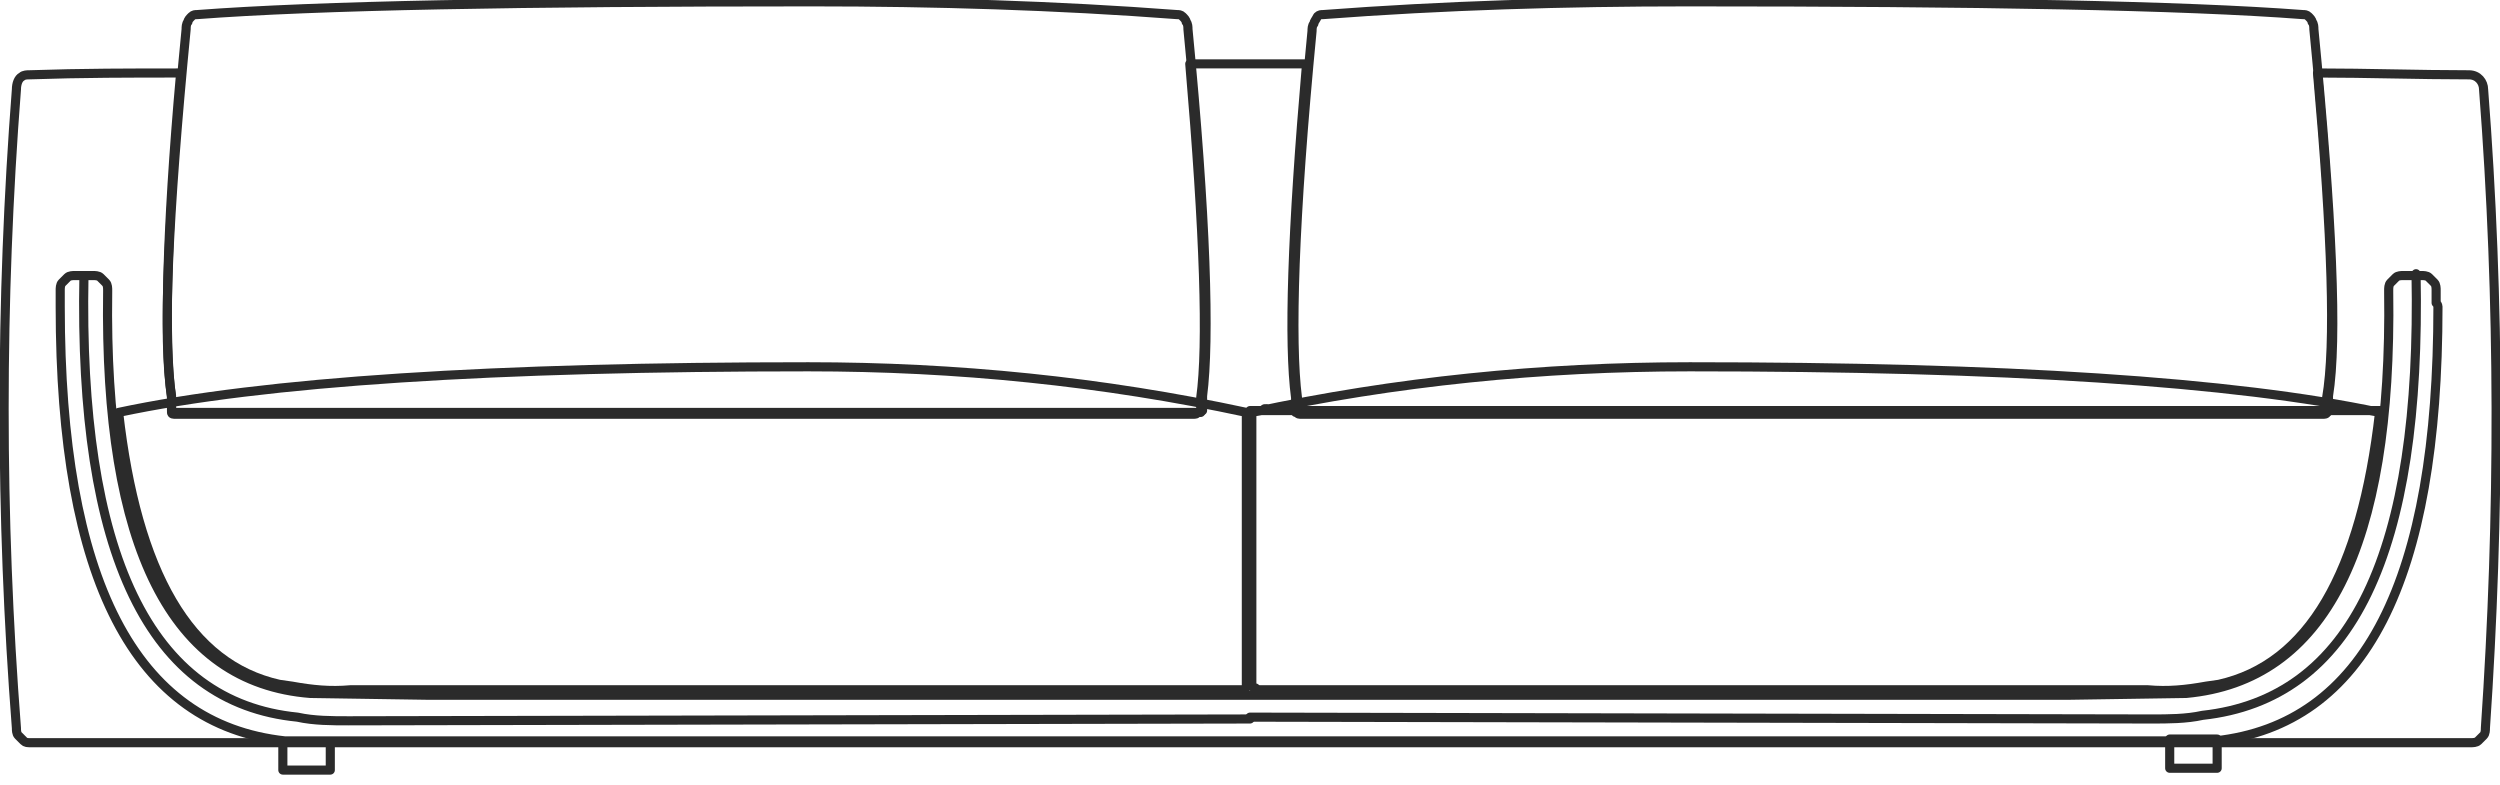
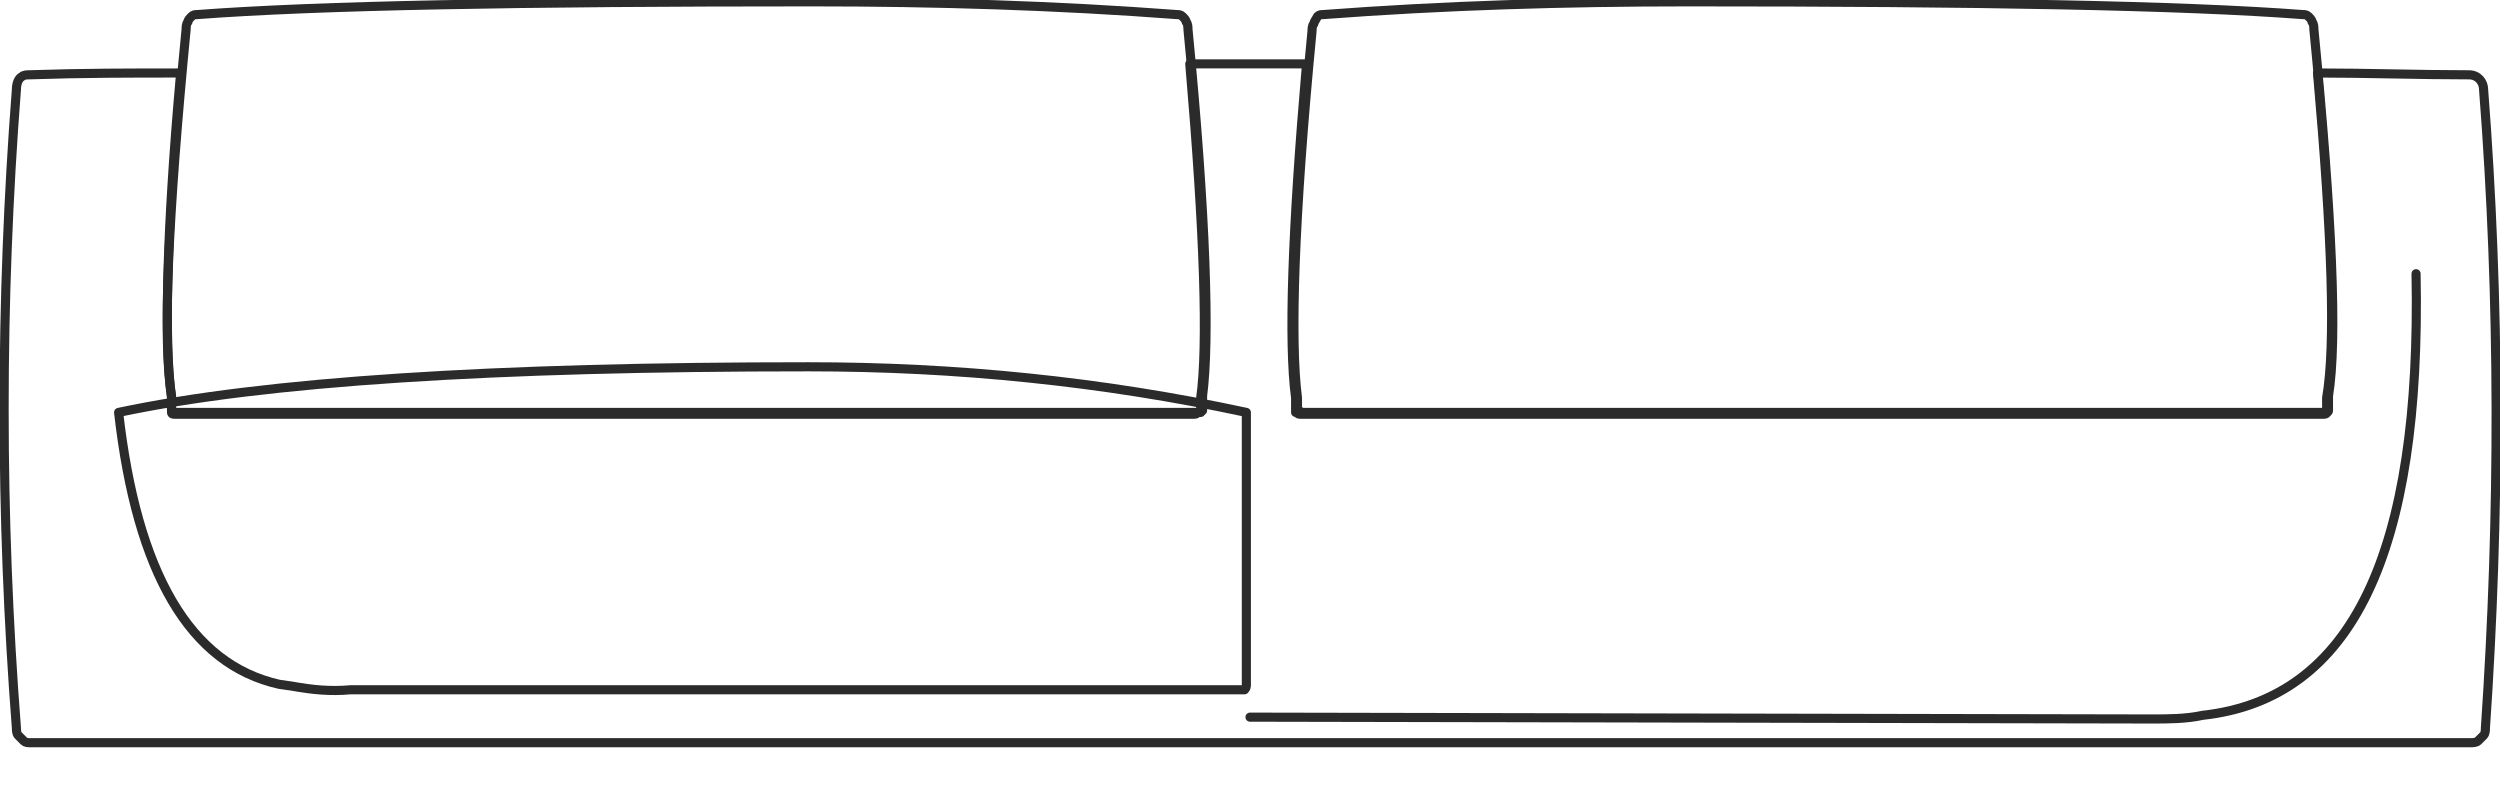
<svg xmlns="http://www.w3.org/2000/svg" width="137" height="43" viewBox="0 0 137 43" fill="none">
  <path d="M65.8 22.5C65.8 22.6 65.7 22.6 65.6 22.6H9.6C9.5 22.6 9.4 22.6 9.4 22.5C9.4 22.4 9.4 22.3 9.4 22.1C9.4 21.9 9.4 21.9 9.4 21.7C8.9 18.6 9.2 11.9 10.2 1.6C10.2 1.5 10.2 1.3 10.3 1.2C10.3 1.1 10.4 1 10.5 0.9C10.6 0.8 10.7 0.8 10.8 0.8C17.4 0.3 28.6 0.1 44.5 0.1C51.2 0.1 57.9 0.3 64.5 0.8C64.6 0.8 64.7 0.8 64.8 0.9C64.9 1 65 1.1 65 1.2C65.1 1.3 65.1 1.5 65.1 1.6C66.1 11.9 66.3 18.6 65.9 21.7C65.9 21.8 65.9 22 65.9 22.1C65.9 22.2 65.9 22.3 65.9 22.5" stroke="#2B2B2B" stroke-width="0.5" stroke-linecap="round" stroke-linejoin="round" />
  <path d="M68.3 37.6V22.6C60.4 20.9 52.4 20.1 44.3 20.1C27.1 20.1 14.5 20.9 6.5 22.6C7.5 31.4 10.4 36.4 15.3 37.5L16 37.6C17.1 37.8 18.1 37.9 19.2 37.8H44.3H54H67.9C68 37.8 68.1 37.8 68.2 37.8C68.2 37.8 68.3 37.7 68.3 37.6Z" stroke="#2B2B2B" stroke-width="0.5" stroke-linecap="round" stroke-linejoin="round" />
-   <path d="M4.6 15.1C4.3 30.4 8.2 38.5 16.3 39.3C17.2 39.5 18.2 39.5 19.1 39.5L68.5 39.4M15.5 40.6H18.1V42.2H15.5V40.6ZM133.6 16.8C133.6 31.8 129.6 39.7 121.4 40.6H15.6C7.4 39.7 3.3 31.8 3.3 16.8C3.3 16.7 3.3 16.7 3.3 16.6V15.9C3.3 15.8 3.3 15.6 3.4 15.5C3.5 15.4 3.6 15.3 3.7 15.2C3.8 15.1 4 15.1 4.1 15.1H5.1C5.2 15.1 5.4 15.1 5.5 15.2C5.6 15.3 5.7 15.4 5.8 15.5C5.9 15.6 5.9 15.8 5.9 15.9V16C5.7 30 9.4 37.4 17 38L23.5 38.1H68.4H113.3L119.8 38C127.4 37.3 131.1 30 130.9 16V15.9C130.9 15.8 130.9 15.6 131 15.5C131.1 15.4 131.2 15.3 131.3 15.2C131.4 15.1 131.6 15.1 131.7 15.1H132.7C132.8 15.1 133 15.1 133.1 15.2C133.2 15.3 133.3 15.4 133.4 15.5C133.5 15.6 133.5 15.8 133.5 15.9V16.6C133.6 16.7 133.6 16.8 133.6 16.8Z" stroke="#2B2B2B" stroke-width="0.5" stroke-linecap="round" stroke-linejoin="round" />
  <path d="M71.2 22.5C71.2 22.6 71.3 22.6 71.4 22.6H127.4C127.5 22.6 127.6 22.6 127.6 22.5C127.6 22.4 127.6 22.3 127.6 22.1C127.6 21.9 127.6 21.9 127.6 21.7C128.1 18.6 127.8 11.9 126.8 1.6C126.8 1.5 126.8 1.3 126.7 1.2C126.7 1.1 126.6 1 126.5 0.9C126.4 0.8 126.3 0.8 126.2 0.8C119.6 0.3 108.4 0.1 92.5 0.1C85.8 0.1 79.1 0.3 72.5 0.8C72.4 0.8 72.3 0.8 72.2 0.9C72.1 1.1 72 1.2 72 1.3C71.9 1.4 71.9 1.6 71.9 1.7C70.9 12 70.7 18.7 71.1 21.8C71.1 21.9 71.1 22.1 71.1 22.2C71.1 22.3 71.1 22.4 71.1 22.6" stroke="#2B2B2B" stroke-width="0.5" stroke-linecap="round" stroke-linejoin="round" />
-   <path d="M68.6 37.6V22.6C76.5 20.9 84.5 20.1 92.6 20.1C109.8 20.1 122.4 20.9 130.4 22.6C129.4 31.4 126.5 36.4 121.6 37.5L120.9 37.6C119.8 37.8 118.8 37.9 117.7 37.8H92.6H83H69.1C69 37.8 68.9 37.8 68.8 37.7C68.8 37.8 68.7 37.7 68.6 37.6Z" stroke="#2B2B2B" stroke-width="0.5" stroke-linecap="round" stroke-linejoin="round" />
-   <path d="M69.4 22.4H69.3" stroke="#2B2B2B" stroke-width="0.5" stroke-linecap="round" stroke-linejoin="round" />
-   <path d="M130.5 22.5H68.5" stroke="#2B2B2B" stroke-width="0.5" stroke-linecap="round" stroke-linejoin="round" />
-   <path d="M121.5 40.5H118.9V42.1H121.5V40.5Z" stroke="#2B2B2B" stroke-width="0.5" stroke-linecap="round" stroke-linejoin="round" />
  <path d="M132.4 15C132.7 30.3 128.9 38.3 120.7 39.2C119.8 39.4 118.8 39.4 117.9 39.4L68.5 39.3" stroke="#2B2B2B" stroke-width="0.5" stroke-linecap="round" stroke-linejoin="round" />
  <path d="M136.1 4.9C136.1 4.5 135.8 4.1 135.3 4.1C132.5 4.1 129.7 4 127 4C127.8 13 128 18.9 127.5 21.8C127.5 21.9 127.5 22.1 127.5 22.2C127.5 22.3 127.5 22.5 127.5 22.6C127.5 22.7 127.4 22.7 127.3 22.7H71.3C71.2 22.7 71.1 22.7 71.1 22.6H71C71 22.5 71 22.4 71 22.2C71 22.1 71 22 71 21.8C70.6 18.8 70.8 12.7 71.6 3.5C70.5 3.5 69.4 3.5 68.4 3.5C67.4 3.5 66.3 3.5 65.2 3.5C66 12.8 66.2 18.9 65.8 21.8C65.8 21.9 65.8 22.1 65.8 22.2C65.8 22.3 65.8 22.4 65.8 22.6H65.6C65.6 22.7 65.5 22.7 65.4 22.7H9.6C9.5 22.7 9.4 22.7 9.4 22.6C9.4 22.5 9.4 22.4 9.4 22.2C9.4 22 9.4 22 9.4 21.8C9 18.9 9.1 12.9 9.9 4C7.2 4 4.5 4 1.6 4.1C1.5 4.1 1.3 4.1 1.2 4.2C1 4.3 0.9 4.6 0.9 4.9C6.07967e-06 16.5 6.07967e-06 28.3 0.9 39.9C0.9 40 0.9 40.2 1 40.3C1.1 40.4 1.2 40.5 1.3 40.6C1.4 40.7 1.5 40.7 1.7 40.7H135.4C135.5 40.7 135.7 40.7 135.8 40.6C135.9 40.5 136 40.4 136.1 40.3C136.2 40.2 136.2 40 136.2 39.9C137 28.2 137 16.5 136.1 4.9Z" stroke="#2B2B2B" stroke-width="0.5" stroke-linecap="round" stroke-linejoin="round" />
</svg>